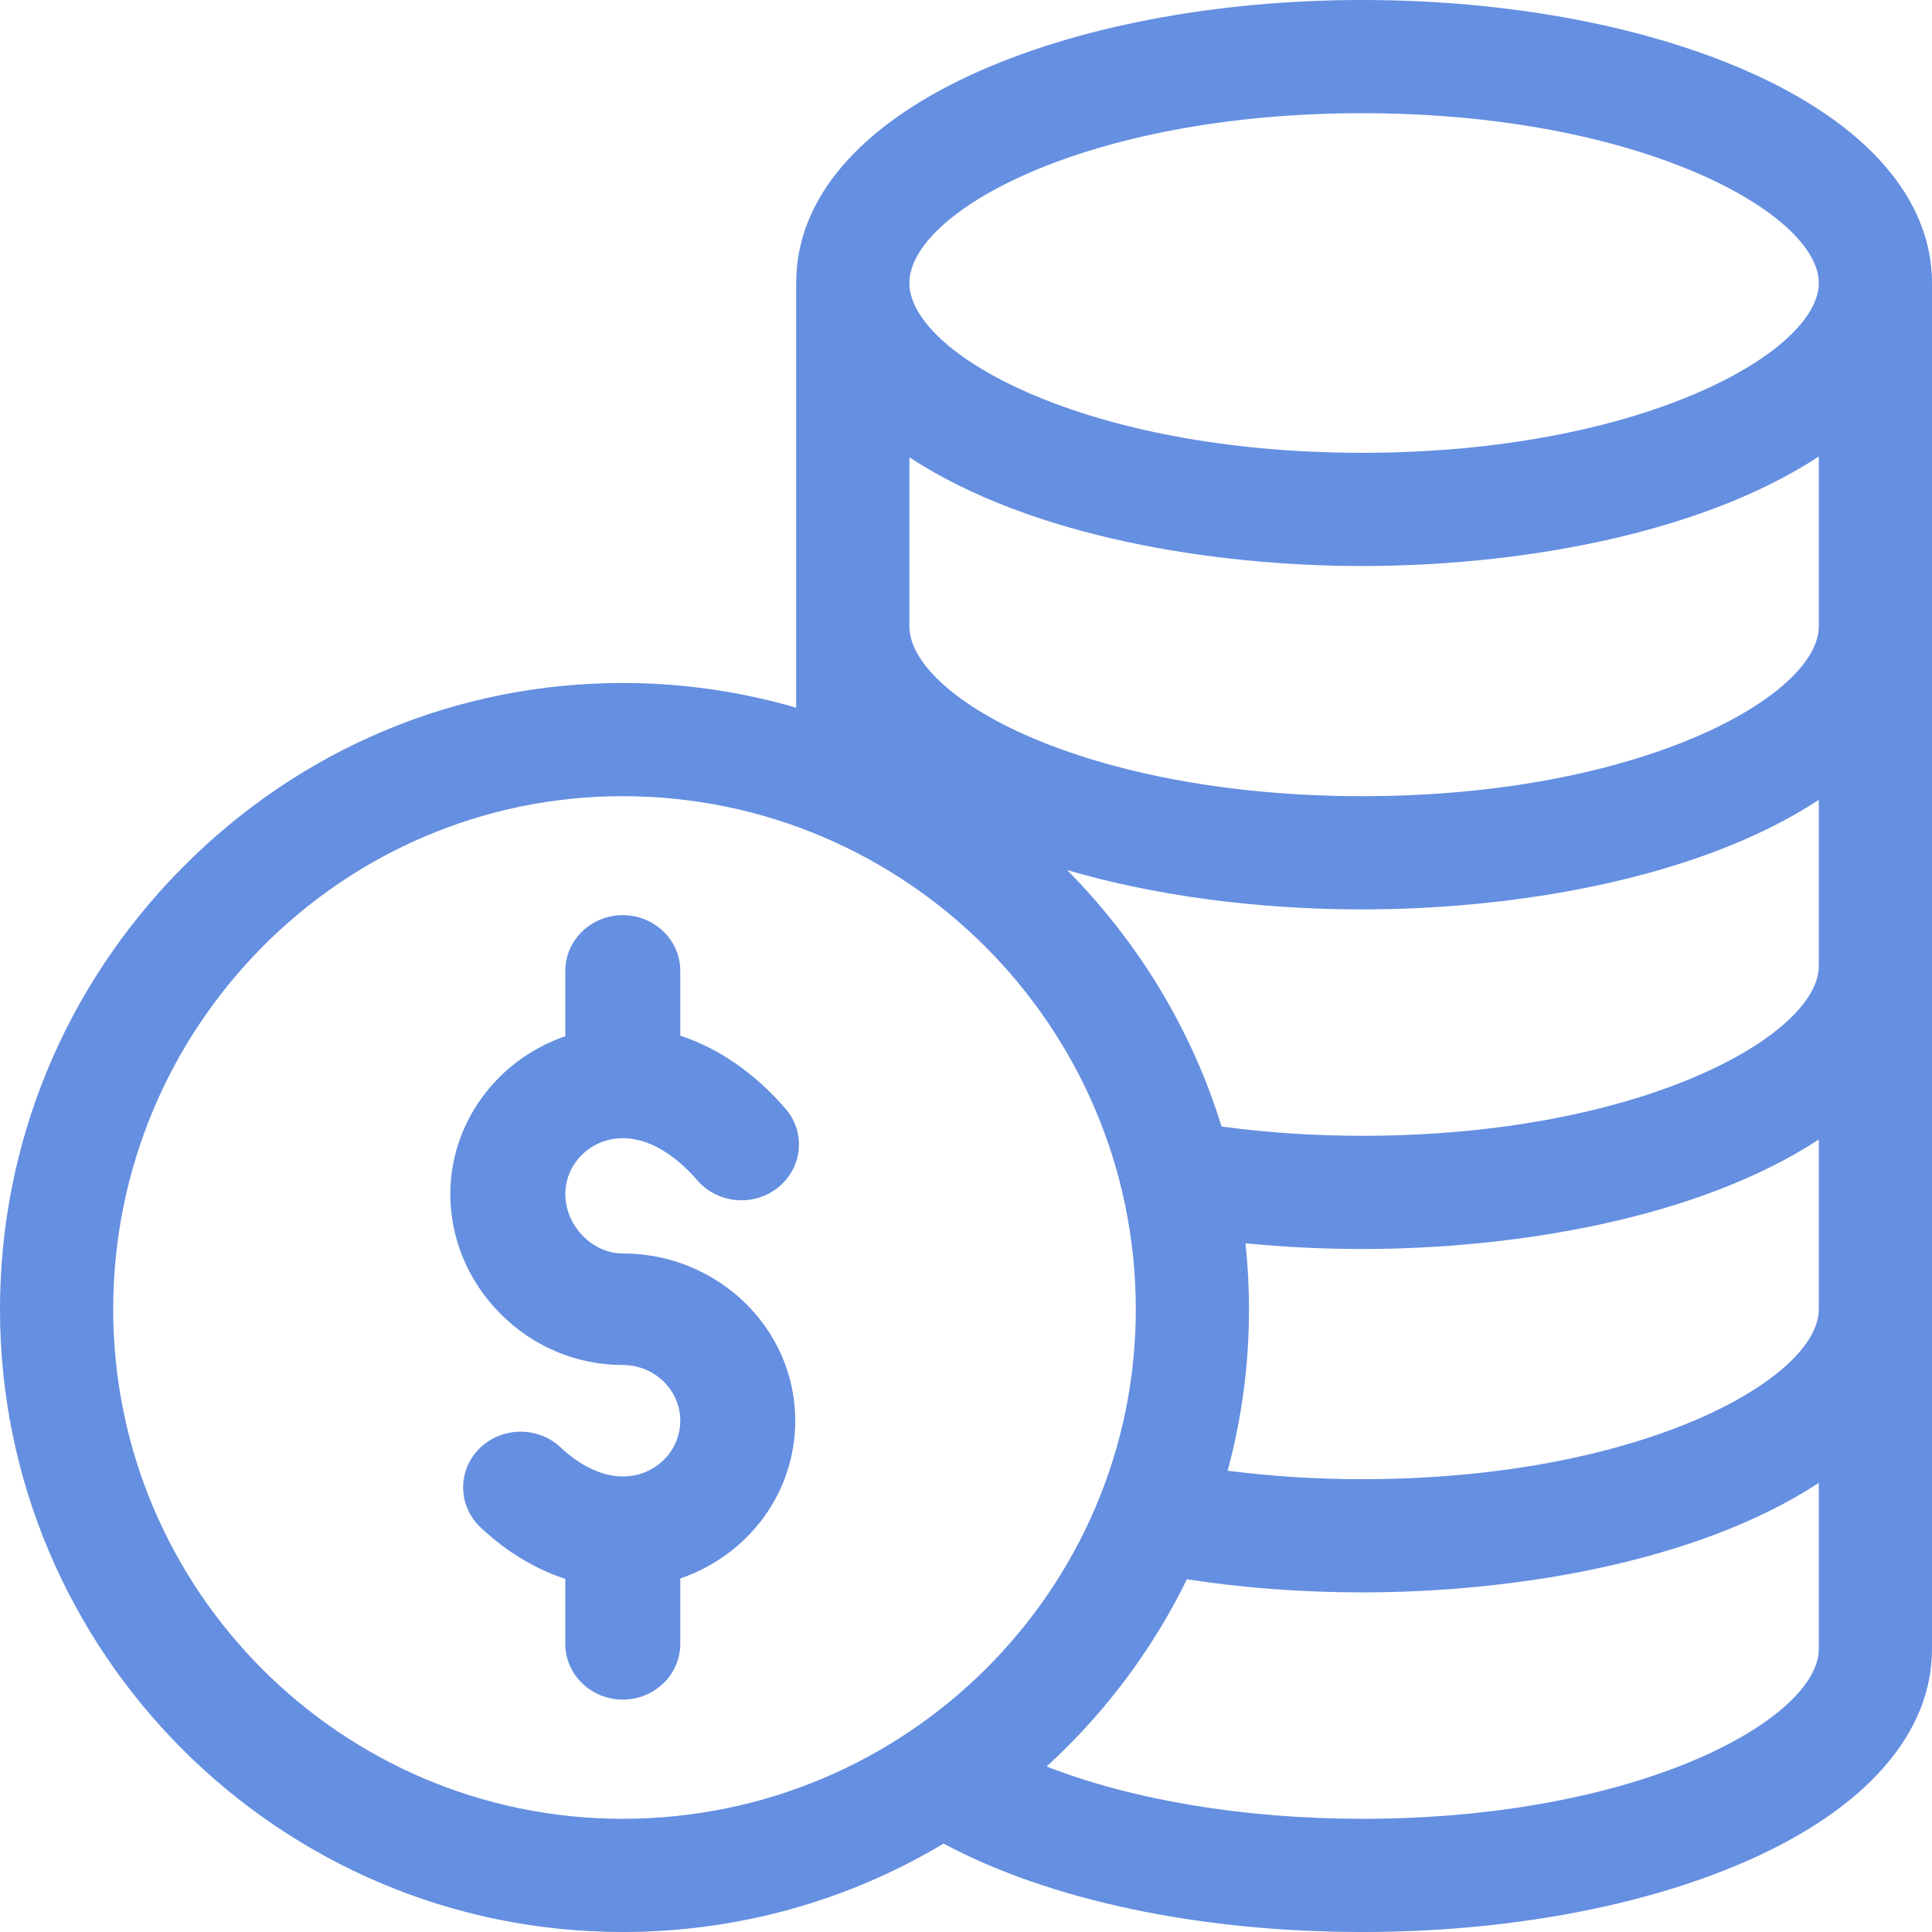
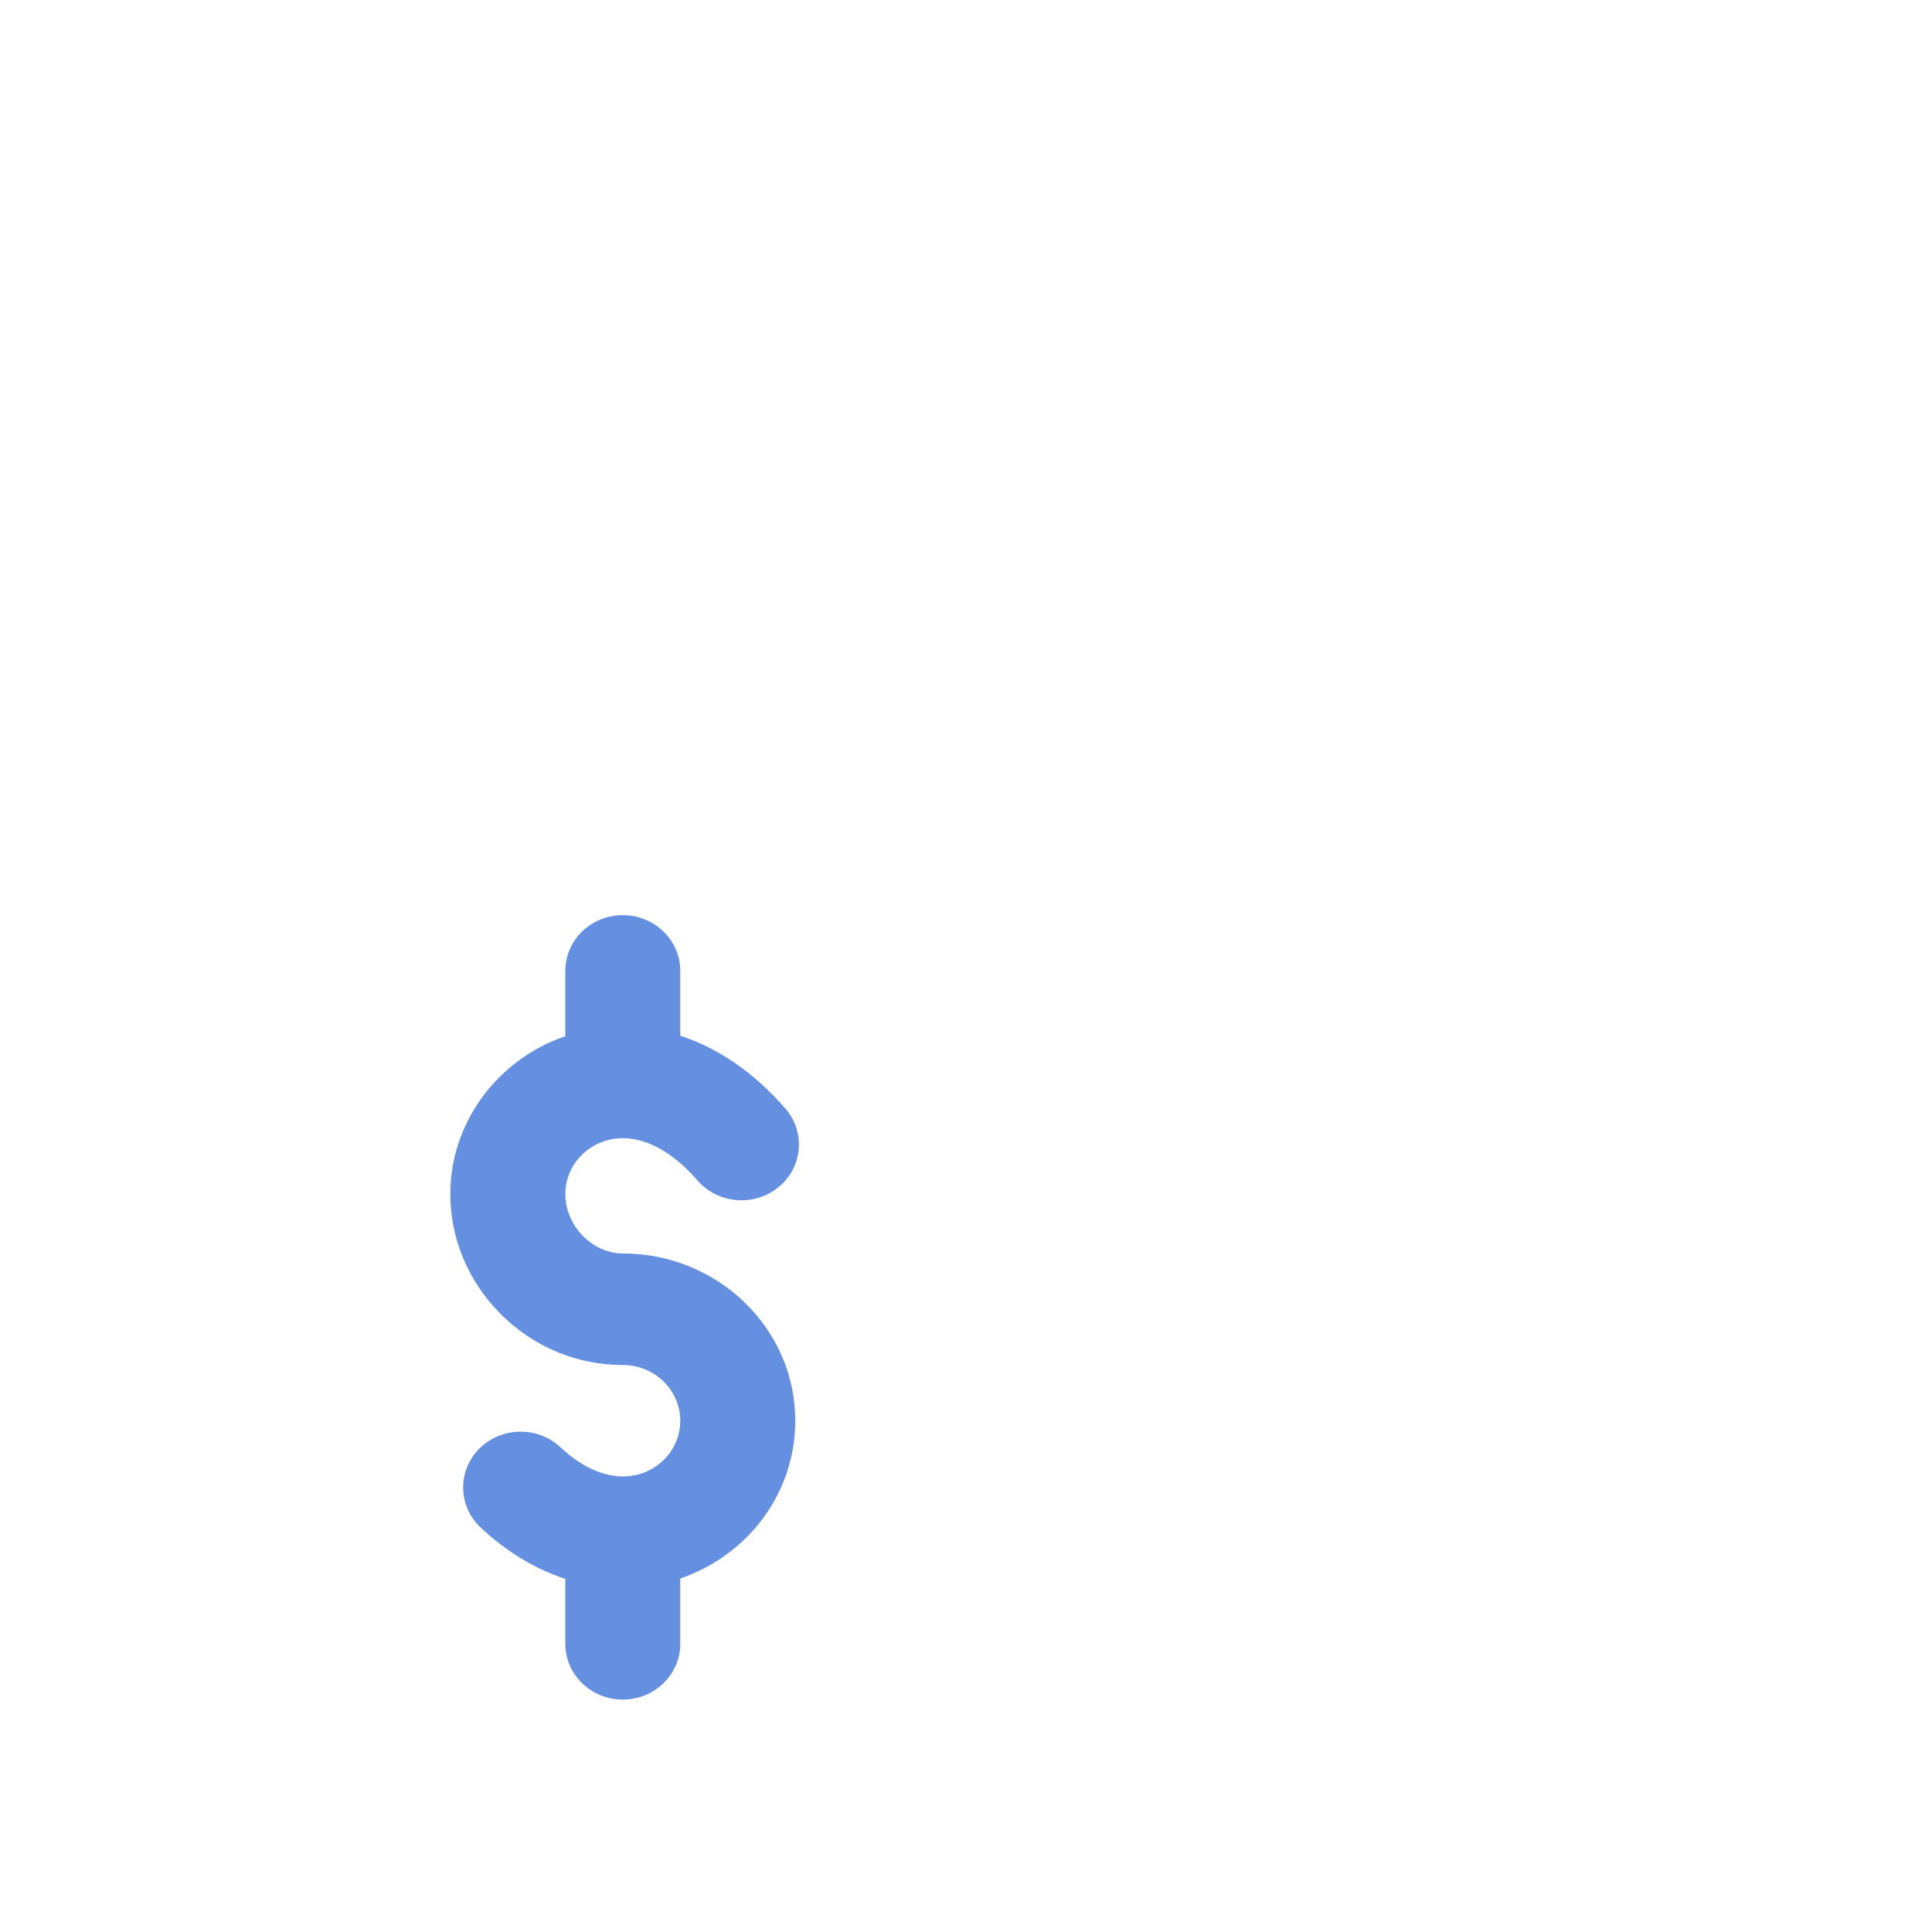
<svg xmlns="http://www.w3.org/2000/svg" xmlns:xlink="http://www.w3.org/1999/xlink" width="133px" height="133px" viewbox="0 0 133 133" version="1.1">
  <defs>
    <path d="M0 0L133 0L133 133L0 133L0 0Z" id="path_1" />
    <clipPath id="mask_1">
      <use xlink:href="#path_1" />
    </clipPath>
  </defs>
  <g id="coin">
    <path d="M0 0L133 0L133 133L0 133L0 0Z" id="Clip-2" fill="none" fill-rule="evenodd" stroke="none" />
    <g clip-path="url(#mask_1)">
      <path d="M10.519 15.585C12.55 14.867 14.918 15.841 17.011 18.258C18.418 19.882 20.914 20.092 22.587 18.729C24.261 17.365 24.479 14.944 23.073 13.32C20.933 10.849 18.443 9.151 15.831 8.298L15.831 3.839C15.831 1.719 14.059 0 11.873 0C9.688 0 7.916 1.719 7.916 3.839L7.916 8.336C7.88 8.348 7.845 8.358 7.81 8.371C3.139 10.021 0 14.371 0 19.194C0 22.254 1.213 25.169 3.415 27.404C5.68 29.701 8.684 30.967 11.873 30.967C14.056 30.967 15.831 32.689 15.831 34.806C15.831 36.352 14.882 37.741 13.415 38.344C11.642 39.072 9.521 38.451 7.594 36.64C6.024 35.164 3.519 35.203 1.998 36.725C0.477 38.248 0.516 40.678 2.086 42.154C3.873 43.833 5.86 45.019 7.916 45.689L7.916 50.161C7.916 52.281 9.688 54 11.873 54C14.059 54 15.831 52.281 15.831 50.161L15.831 45.664C20.659 44 23.747 39.631 23.747 34.806C23.747 28.455 18.421 23.289 11.873 23.289C9.765 23.289 7.916 21.376 7.916 19.194C7.916 17.586 8.962 16.135 10.519 15.585" transform="translate(31 63)" id="Fill-1" fill="#658FE0" fill-rule="evenodd" stroke="none" />
-       <path d="M93.775 125.207C85.613 125.207 77.902 123.899 72.051 121.607C72.464 121.227 72.872 120.842 73.273 120.446C76.781 116.969 79.613 113.007 81.707 108.718C85.578 109.315 89.622 109.621 93.775 109.621C104.021 109.621 116.727 107.629 125.207 102.083L125.207 113.518C125.207 118.284 112.962 125.207 93.775 125.207ZM7.793 90.139C7.793 70.659 23.525 54.81 42.861 54.81C62.341 54.81 78.189 70.659 78.189 90.139C78.189 109.475 62.341 125.207 42.861 125.207C23.525 125.207 7.793 109.475 7.793 90.139ZM93.775 7.793C112.962 7.793 125.207 14.716 125.207 19.482C125.207 24.249 112.962 31.172 93.775 31.172C74.741 31.172 62.603 24.352 62.603 19.482C62.603 14.598 74.775 7.793 93.775 7.793ZM125.207 43.121C125.207 47.887 112.962 54.81 93.775 54.81C84.942 54.81 76.697 53.309 70.561 50.581C65.652 48.4 62.603 45.541 62.603 43.121L62.603 31.482C71.039 37.012 83.637 38.965 93.775 38.965C104.022 38.965 116.727 36.973 125.207 31.427L125.207 43.121ZM125.207 66.5C125.207 71.266 112.962 78.189 93.775 78.189C90.459 78.189 87.214 77.972 84.093 77.551C82.071 70.991 78.463 64.954 73.464 59.898C79.488 61.657 86.486 62.603 93.775 62.603C104.022 62.603 116.727 60.612 125.207 55.065L125.207 66.5ZM125.207 90.139C125.207 94.905 112.962 101.828 93.775 101.828C90.597 101.828 87.498 101.629 84.512 101.245C85.48 97.664 85.982 93.938 85.982 90.139C85.982 88.609 85.899 87.091 85.74 85.588C88.364 85.848 91.05 85.982 93.775 85.982C104.022 85.982 116.727 83.99 125.207 78.444L125.207 90.139ZM120.271 4.895C113.096 1.738 103.687 0 93.775 0C73.492 0 54.81 7.448 54.81 19.482C54.81 22.493 54.81 45.904 54.81 48.718C50.968 47.599 46.956 47.018 42.861 47.018C31.439 47.018 20.676 51.531 12.555 59.727C4.459 67.898 0 78.698 0 90.139C0 113.772 19.228 133 42.861 133C50.748 133 58.33 130.881 64.957 126.912C72.204 130.8 82.531 133 93.775 133C103.687 133 113.096 131.262 120.271 128.105C128.48 124.494 133 119.313 133 113.518C133 111.091 133 21.959 133 19.482C133 13.687 128.48 8.506 120.271 4.895L120.271 4.895Z" id="Fill-3" fill="#658FE0" fill-rule="evenodd" stroke="none" />
    </g>
  </g>
</svg>